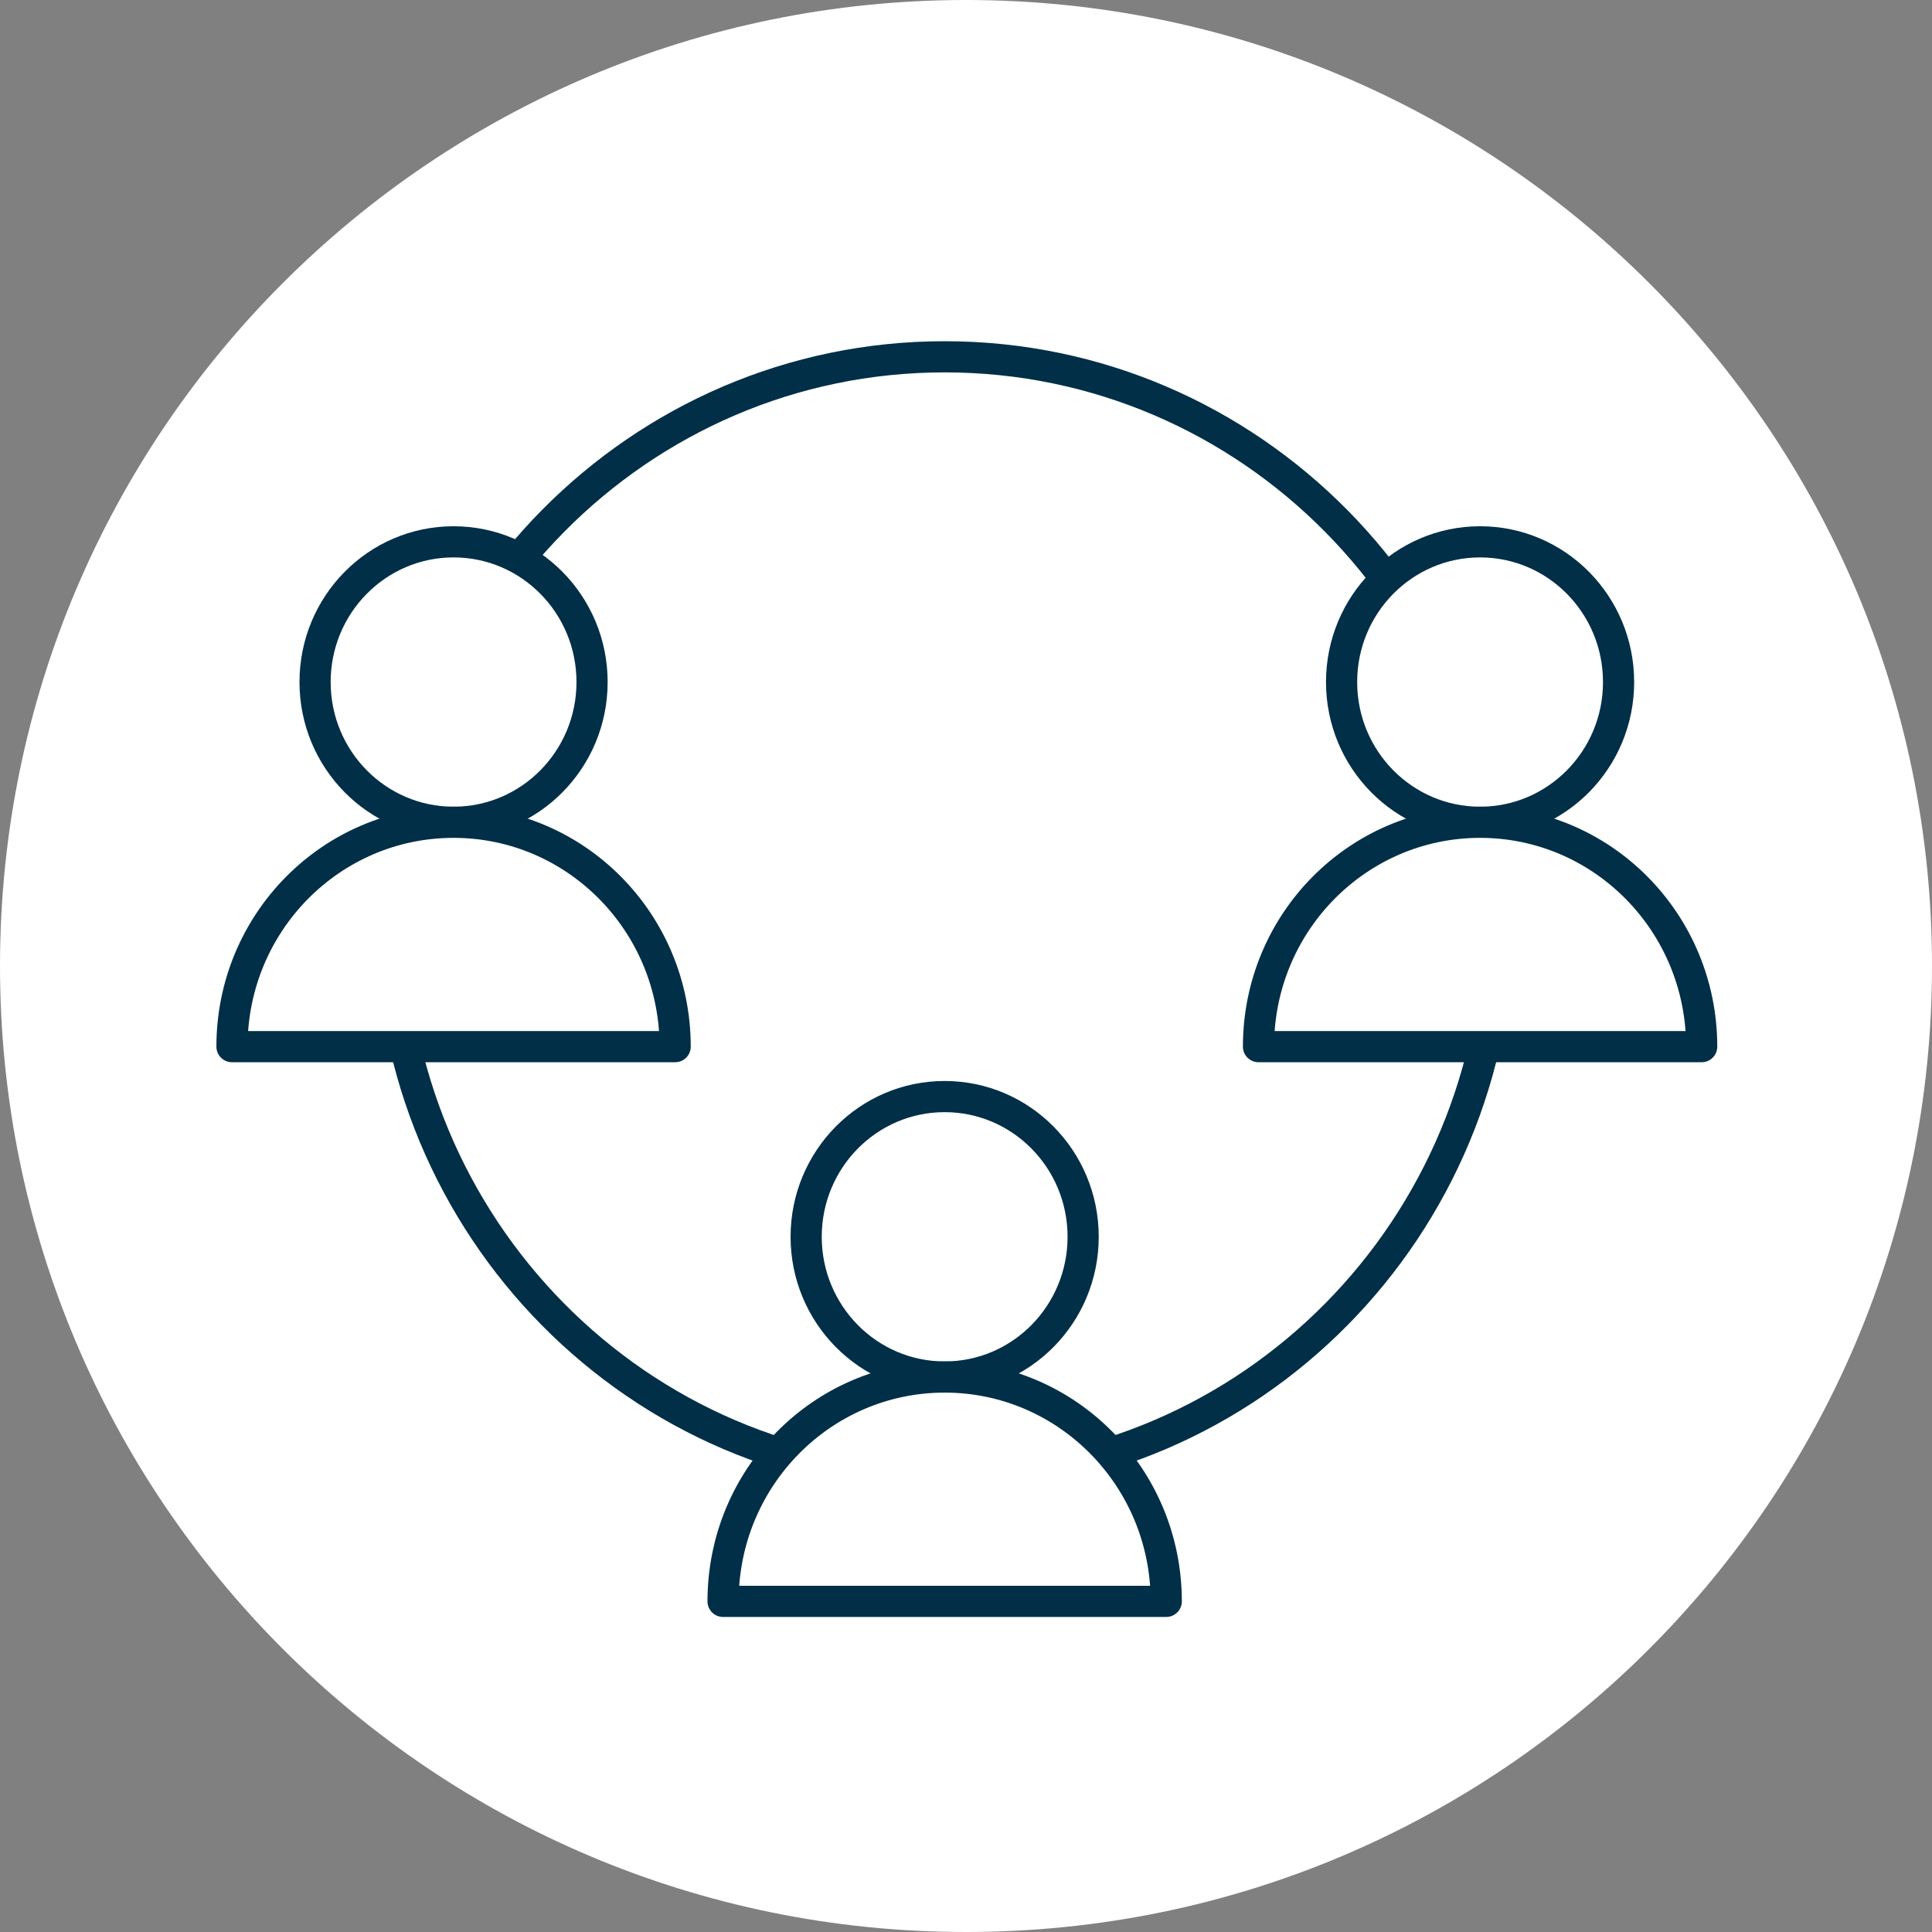
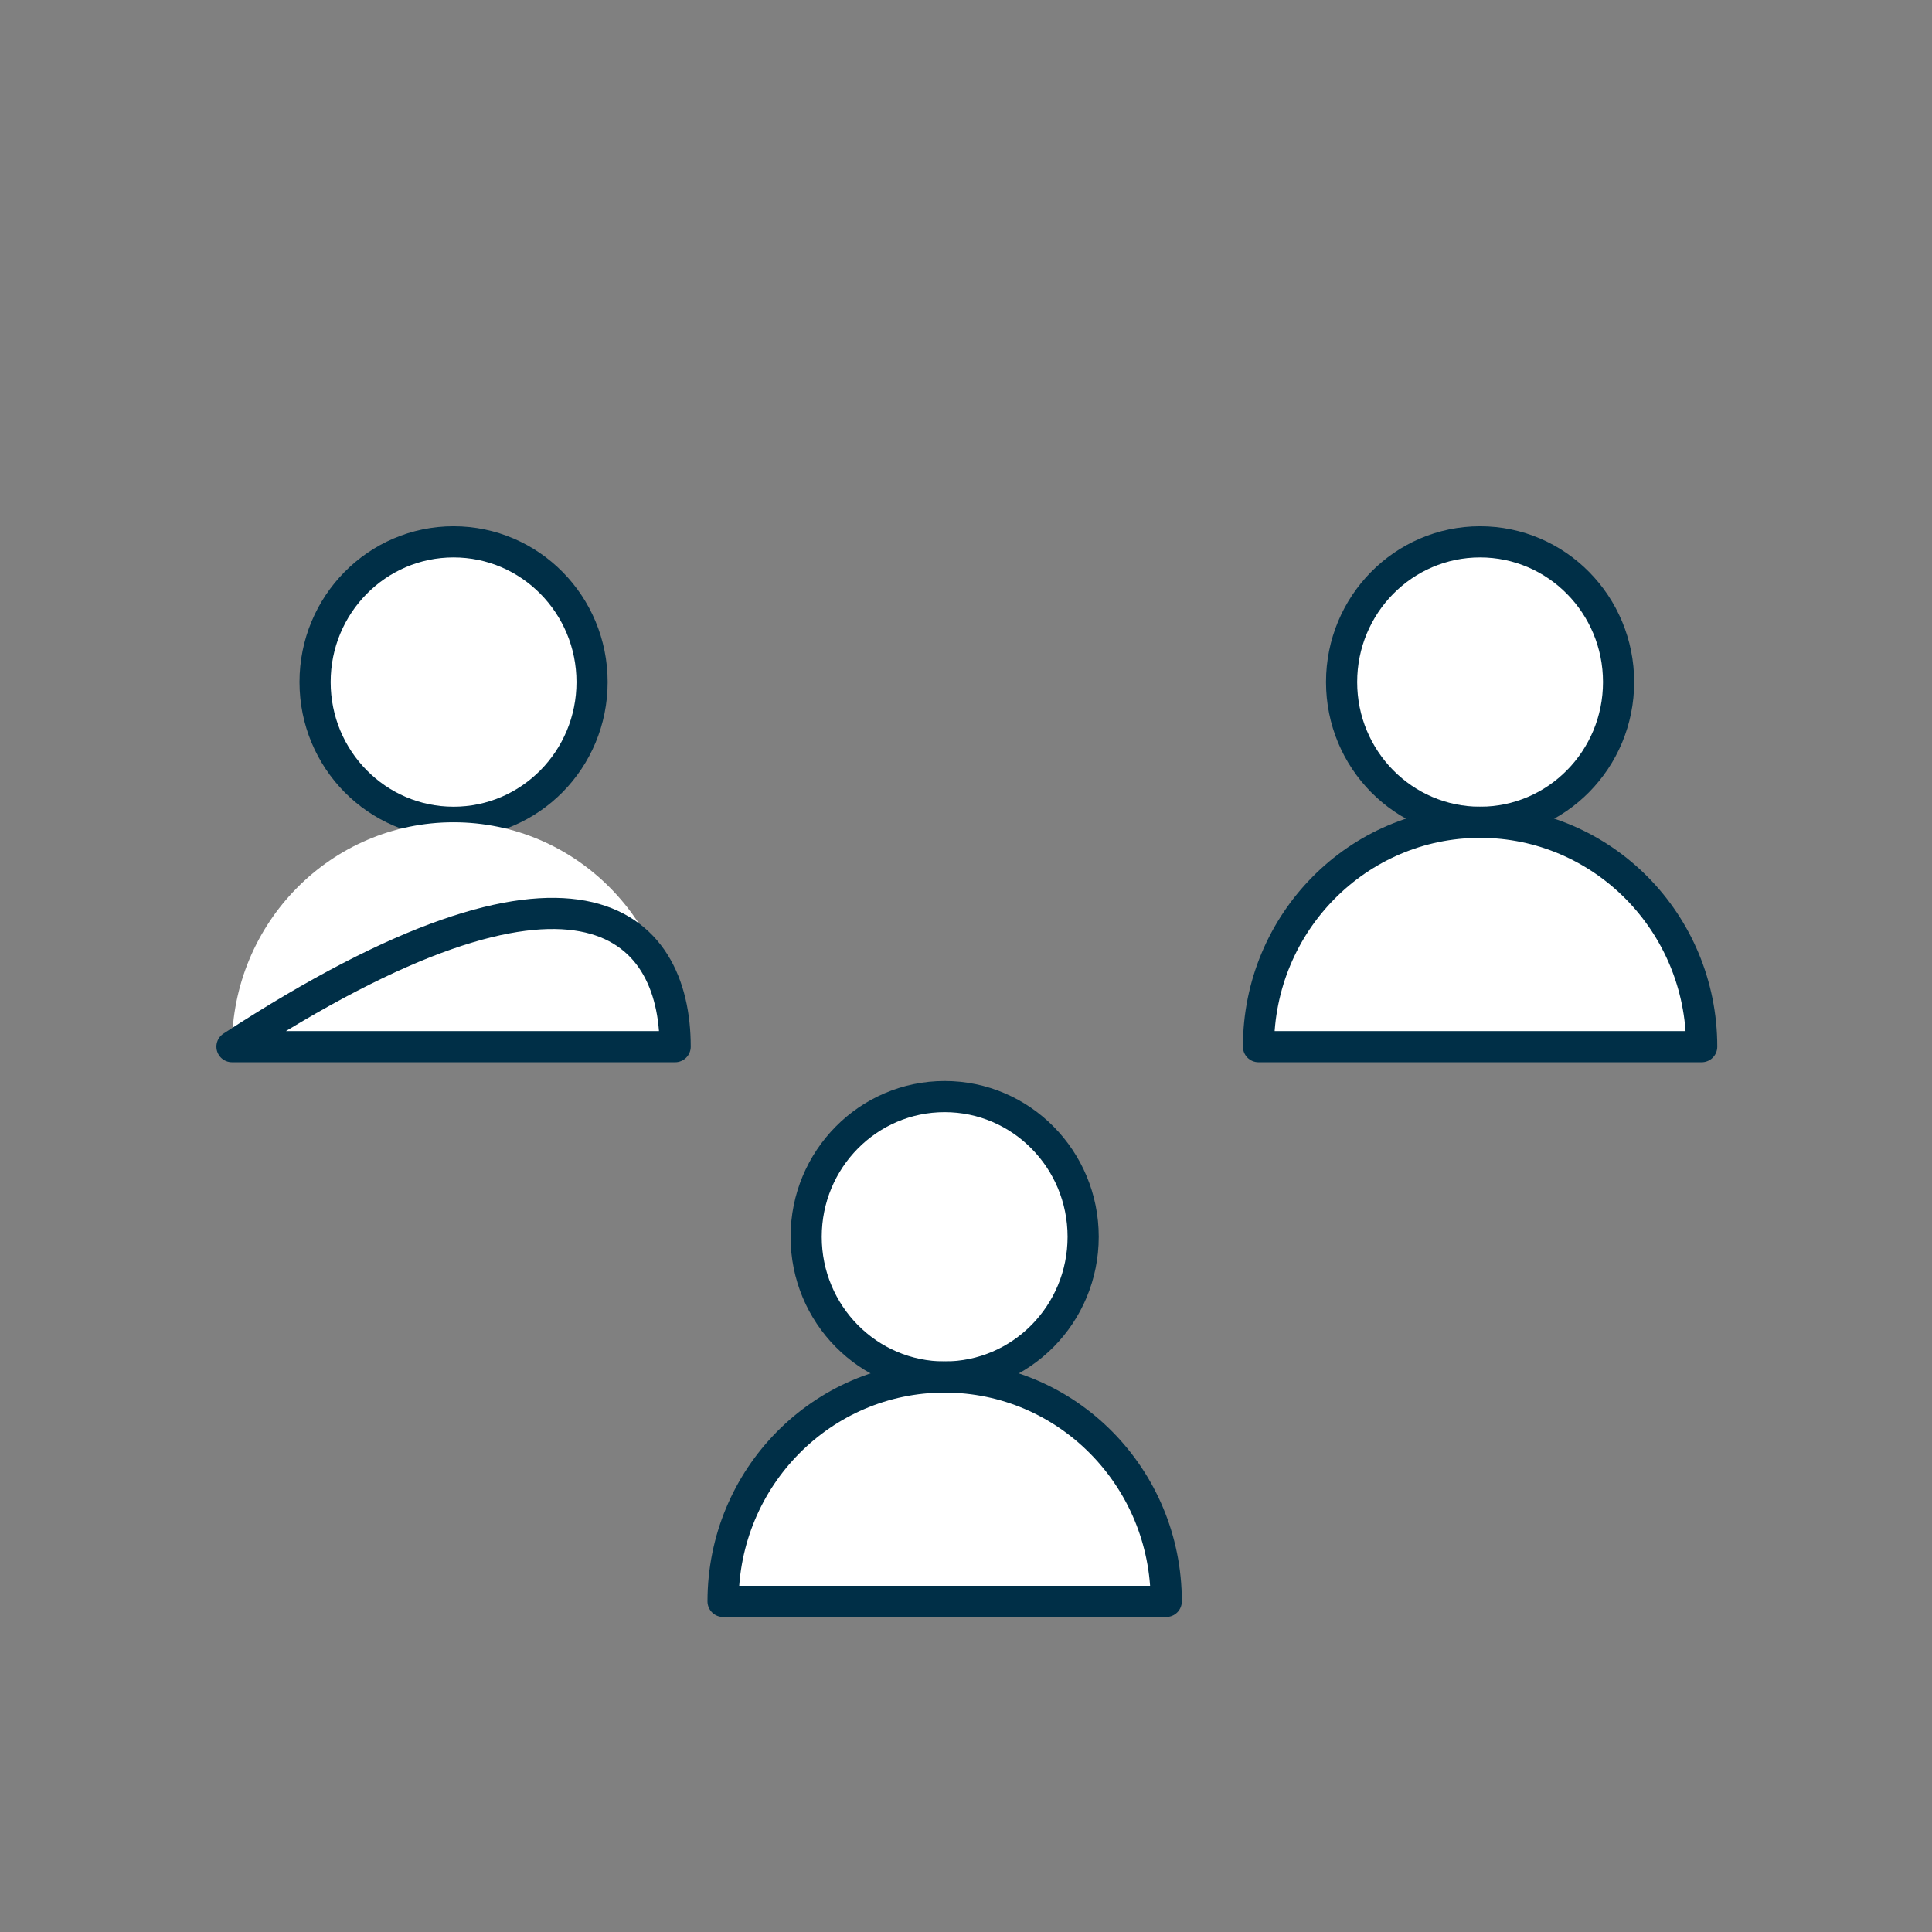
<svg xmlns="http://www.w3.org/2000/svg" width="124px" height="124px" viewBox="0 0 124 124" version="1.1">
  <rect x="0" y="0" width="124" height="124" fill="#808080" stroke="none" />
  <title>icon collaboration</title>
  <desc>Created with Sketch.</desc>
  <defs />
  <g id="Pages" stroke="none" stroke-width="1" fill="none" fill-rule="evenodd">
    <g id="Startseite-V2-Copy-5" transform="translate(-579, -1300)">
      <g id="Group-4" transform="translate(169, 1105)">
        <g id="Collaboration" transform="translate(330, 150)">
          <g id="Group-Copy">
            <g id="icon-collaboration" transform="translate(80, 45)">
-               <path d="M62,0 C96.242,0 124,27.758 124,62 C124,96.242 96.242,124 62,124 C27.758,124 0,96.242 0,62 C0,27.758 27.758,0 62,0 Z" id="Fill-26-Copy" fill="#FFFFFF" />
              <g id="Page-1" transform="translate(14, 22)">
-                 <path d="M46.63,0.9 C66.265,0.9 82.185,17.017 82.185,36.9 C82.185,56.783 66.265,72.9 46.63,72.9 C26.993,72.9 11.074,56.783 11.074,36.9 C11.074,17.017 26.993,0.9 46.63,0.9 Z" id="Stroke-1" stroke="#002F47" stroke-width="2" stroke-linecap="round" stroke-linejoin="round" />
                <path d="M15.111,12.776 C20.021,12.776 24,16.804 24,21.776 C24,26.747 20.021,30.776 15.111,30.776 C10.202,30.776 6.222,26.747 6.222,21.776 C6.222,16.804 10.202,12.776 15.111,12.776" id="Fill-3" fill="#FFFFFF" />
                <path d="M15.111,12.776 C20.021,12.776 24,16.804 24,21.776 C24,26.747 20.021,30.776 15.111,30.776 C10.202,30.776 6.222,26.747 6.222,21.776 C6.222,16.804 10.202,12.776 15.111,12.776 Z" id="Stroke-5" stroke="#002F47" stroke-width="2" stroke-linecap="round" stroke-linejoin="round" />
                <path d="M29.333,45.176 L0.889,45.176 C0.889,37.223 7.253,30.776 15.111,30.776 C22.969,30.776 29.333,37.223 29.333,45.176" id="Fill-7" fill="#FFFFFF" />
-                 <path d="M29.333,45.176 L0.889,45.176 C0.889,37.223 7.253,30.776 15.111,30.776 C22.969,30.776 29.333,37.223 29.333,45.176 Z" id="Stroke-9" stroke="#002F47" stroke-width="2" stroke-linecap="round" stroke-linejoin="round" />
+                 <path d="M29.333,45.176 L0.889,45.176 C22.969,30.776 29.333,37.223 29.333,45.176 Z" id="Stroke-9" stroke="#002F47" stroke-width="2" stroke-linecap="round" stroke-linejoin="round" />
                <path d="M80.995,12.776 C85.904,12.776 89.884,16.804 89.884,21.776 C89.884,26.747 85.904,30.776 80.995,30.776 C76.087,30.776 72.106,26.747 72.106,21.776 C72.106,16.804 76.087,12.776 80.995,12.776" id="Fill-11" fill="#FFFFFF" />
                <path d="M80.995,12.776 C85.904,12.776 89.884,16.804 89.884,21.776 C89.884,26.747 85.904,30.776 80.995,30.776 C76.087,30.776 72.106,26.747 72.106,21.776 C72.106,16.804 76.087,12.776 80.995,12.776 Z" id="Stroke-13" stroke="#002F47" stroke-width="2" stroke-linecap="round" stroke-linejoin="round" />
                <path d="M95.218,45.176 L66.773,45.176 C66.773,37.223 73.138,30.776 80.995,30.776 C88.853,30.776 95.218,37.223 95.218,45.176" id="Fill-15" fill="#FFFFFF" />
                <path d="M95.218,45.176 L66.773,45.176 C66.773,37.223 73.138,30.776 80.995,30.776 C88.853,30.776 95.218,37.223 95.218,45.176 Z" id="Stroke-17" stroke="#002F47" stroke-width="2" stroke-linecap="round" stroke-linejoin="round" />
                <path d="M46.63,48.38 C51.538,48.38 55.519,52.409 55.519,57.38 C55.519,62.35 51.538,66.38 46.63,66.38 C41.72,66.38 37.741,62.35 37.741,57.38 C37.741,52.409 41.72,48.38 46.63,48.38" id="Fill-19" fill="#FFFFFF" />
                <path d="M46.63,48.38 C51.538,48.38 55.519,52.409 55.519,57.38 C55.519,62.35 51.538,66.38 46.63,66.38 C41.72,66.38 37.741,62.35 37.741,57.38 C37.741,52.409 41.72,48.38 46.63,48.38 Z" id="Stroke-21" stroke="#002F47" stroke-width="2" stroke-linecap="round" stroke-linejoin="round" />
                <path d="M60.852,80.78 L32.408,80.78 C32.408,72.828 38.772,66.38 46.63,66.38 C54.488,66.38 60.852,72.828 60.852,80.78" id="Fill-23" fill="#FFFFFF" />
                <path d="M60.852,80.78 L32.408,80.78 C32.408,72.828 38.772,66.38 46.63,66.38 C54.488,66.38 60.852,72.828 60.852,80.78 Z" id="Stroke-25" stroke="#002F47" stroke-width="2" stroke-linecap="round" stroke-linejoin="round" />
              </g>
            </g>
          </g>
        </g>
      </g>
    </g>
  </g>
</svg>